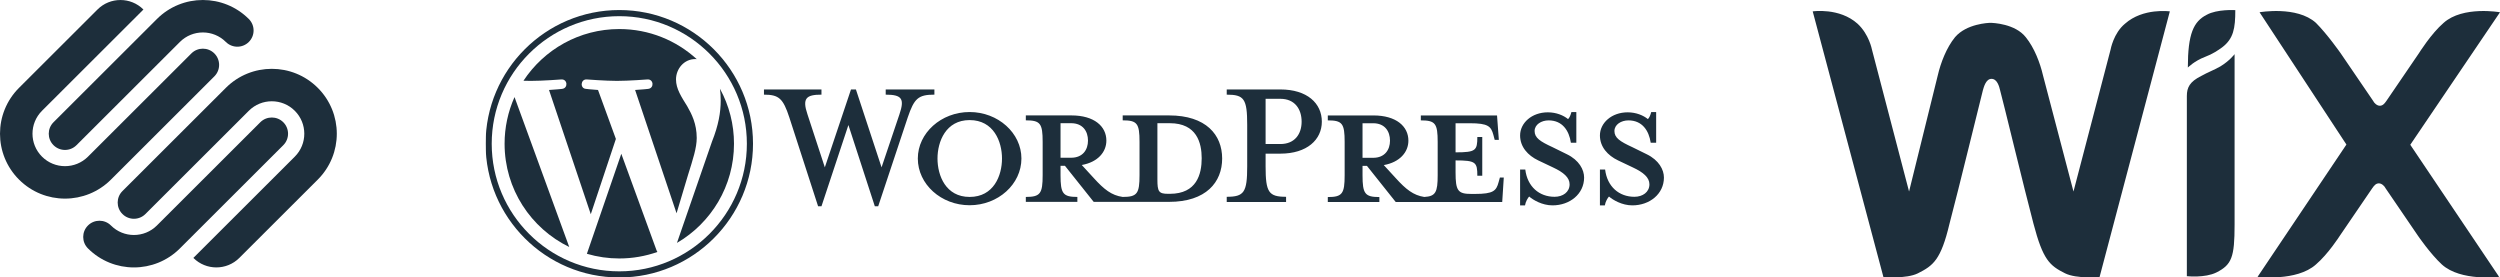
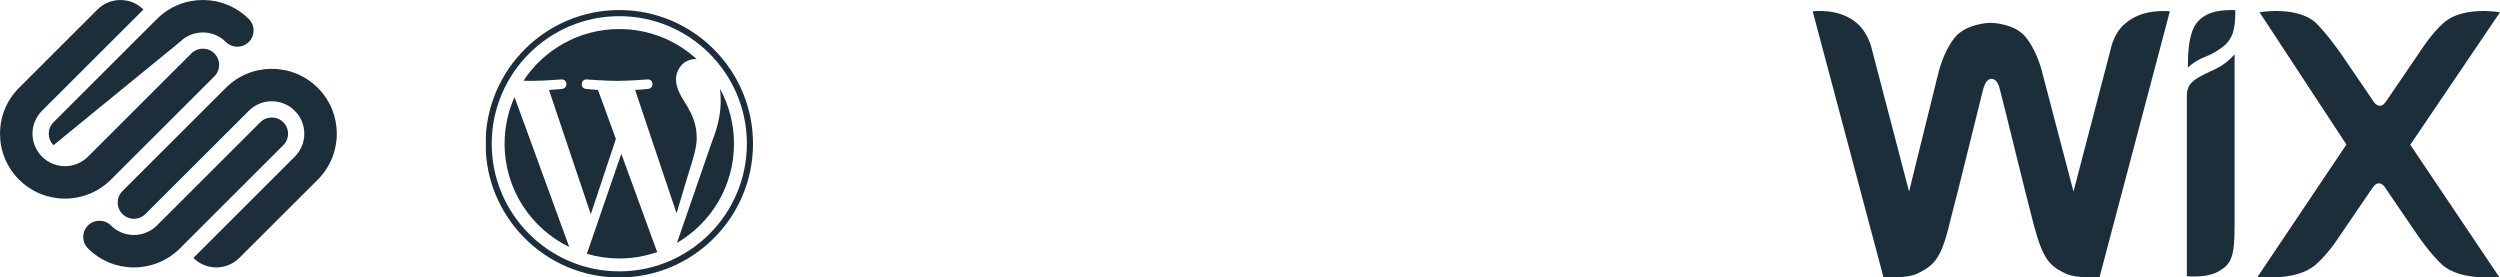
<svg xmlns="http://www.w3.org/2000/svg" xmlns:xlink="http://www.w3.org/1999/xlink" width="2739px" height="304px" viewBox="0 0 2739 304" version="1.1">
  <title>Group 6</title>
  <defs>
    <polygon id="path-1" points="0 0 293 0 293 293 0 293" />
  </defs>
  <g id="Page-1" stroke="none" stroke-width="1" fill="none" fill-rule="evenodd">
    <g id="Artboard" transform="translate(-9511, -946)">
      <g id="Group-6" transform="translate(9511, 946)">
        <g id="wordpress-blue" transform="translate(532, 11)">
          <mask id="mask-2" fill="white">
            <use xlink:href="#path-1" />
          </mask>
          <g id="a" />
          <g id="Group" mask="url(#mask-2)" fill="#1D2E3B" fill-rule="nonzero">
            <g id="Shape">
              <path d="M20.823,146.495 C20.823,196.243 49.732,239.23 91.652,259.605 L31.704,95.349 C24.518,111.442 20.81,128.871 20.823,146.495 L20.823,146.495 Z M231.335,140.153 C231.335,124.621 225.756,113.865 220.971,105.493 C214.601,95.141 208.632,86.374 208.632,76.022 C208.632,64.469 217.392,53.715 229.733,53.715 C230.29,53.715 230.819,53.784 231.364,53.815 C209.003,33.331 179.214,20.824 146.496,20.824 C102.592,20.824 63.965,43.351 41.494,77.471 C44.442,77.559 47.224,77.619 49.581,77.619 C62.726,77.619 83.074,76.024 83.074,76.024 C89.849,75.625 90.647,85.575 83.882,86.376 C83.882,86.376 77.072,87.177 69.496,87.574 L115.261,223.703 L142.766,141.217 L123.184,87.572 C116.416,87.175 110.005,86.374 110.005,86.374 C103.233,85.977 104.027,75.622 110.799,76.022 C110.799,76.022 131.553,77.617 143.902,77.617 C157.044,77.617 177.395,76.022 177.395,76.022 C184.174,75.622 184.97,85.573 178.2,86.374 C178.2,86.374 171.378,87.175 163.817,87.572 L209.232,222.67 L221.765,180.78 C227.201,163.397 231.335,150.912 231.335,140.153 L231.335,140.153 Z" />
              <path d="M148.701,157.488 L110.995,267.056 C122.523,270.453 134.478,272.178 146.496,272.178 C161.131,272.178 175.166,269.646 188.23,265.054 C187.879,264.506 187.58,263.926 187.335,263.323 L148.701,157.488 Z M256.769,86.199 C257.31,90.202 257.616,94.502 257.616,99.122 C257.616,111.875 255.234,126.212 248.06,144.137 L209.672,255.128 C247.034,233.34 272.165,192.861 272.165,146.495 C272.198,125.42 266.902,104.679 256.769,86.199 L256.769,86.199 Z" />
              <path d="M146.496,0 C65.72,0 0,65.717 0,146.495 C0,227.283 65.718,293 146.496,293 C227.27,293 293,227.285 293,146.495 C293,65.717 227.27,0 146.496,0 Z M146.496,286.283 C69.425,286.283 6.717,223.574 6.717,146.495 C6.717,69.424 69.422,6.72 146.496,6.72 C223.566,6.72 286.268,69.424 286.268,146.495 C286.268,223.574 223.564,286.283 146.496,286.283 Z" />
            </g>
          </g>
-           <path d="M748.821,115.446 L698.024,115.446 L698.024,120.847 C713.913,120.847 716.468,124.261 716.468,144.455 L716.468,180.868 C716.468,201.062 713.918,204.763 698.024,204.763 C685.828,203.055 677.593,196.513 666.242,183.996 L653.19,169.775 C670.78,166.642 680.145,155.552 680.145,143.035 C680.145,127.394 666.811,115.446 641.836,115.446 L591.893,115.446 L591.893,120.847 C607.781,120.847 610.336,124.261 610.336,144.455 L610.336,180.868 C610.336,201.062 607.784,204.763 591.893,204.763 L591.893,210.166 L648.363,210.166 L648.363,204.763 C632.476,204.763 629.919,201.062 629.919,180.868 L629.919,170.633 L634.744,170.633 L666.244,210.166 L748.824,210.166 C789.403,210.166 807,188.552 807,162.664 C806.995,136.778 789.403,115.446 748.821,115.446 L748.821,115.446 Z M629.922,161.806 L629.922,123.98 L641.554,123.98 C654.322,123.98 660,132.797 660,143.037 C660,152.994 654.322,161.809 641.554,161.809 L629.922,161.806 Z M749.675,201.347 L747.686,201.347 C737.473,201.347 736.053,198.791 736.053,185.706 L736.053,123.98 L749.675,123.98 C779.187,123.98 784.573,145.595 784.573,162.379 C784.575,179.727 779.184,201.347 749.675,201.347 L749.675,201.347 Z M433.836,172.336 L453.414,114.304 C459.092,97.522 456.54,92.691 438.376,92.691 L438.376,87 L491.725,87 L491.725,92.691 C473.851,92.691 469.592,96.955 462.5,117.719 L430.146,215 L426.459,215 L397.511,125.968 L368.001,215 L364.309,215 L332.811,117.722 C326,96.957 321.46,92.694 305,92.694 L305,87.002 L367.999,87.002 L367.999,92.694 C351.252,92.694 346.711,96.674 352.674,114.306 L371.686,172.338 L400.345,87.002 L405.741,87.002 L433.836,172.336 L433.836,172.336 Z M530.316,213.86 C499.102,213.86 473.562,190.822 473.562,162.659 C473.562,134.783 499.102,111.743 530.316,111.743 C561.53,111.743 587.07,134.783 587.07,162.659 C587.07,190.822 561.532,213.86 530.316,213.86 Z M530.316,120.567 C504.211,120.567 495.126,144.17 495.126,162.661 C495.126,181.438 504.211,204.76 530.316,204.76 C556.71,204.76 565.79,181.438 565.79,162.661 C565.79,144.17 556.71,120.567 530.316,120.567 Z" id="Shape" fill="#1D2E3B" fill-rule="nonzero" />
-           <path d="M877.022,204.605 L877.022,210.3 L812,210.3 L812,204.605 C831.026,204.605 834.433,199.764 834.433,171.285 L834.433,125.73 C834.433,97.251 831.026,92.7 812,92.7 L812,87 L870.775,87 C900.017,87 916.209,102.092 916.209,122.313 C916.209,141.961 900.02,157.336 870.775,157.336 L854.587,157.336 L854.587,171.285 C854.589,199.766 857.994,204.605 877.022,204.605 L877.022,204.605 Z M870.775,97.251 L854.587,97.251 L854.587,146.8 L870.775,146.8 C886.675,146.8 894.056,135.696 894.056,122.313 C894.059,108.645 886.677,97.251 870.775,97.251 Z M1111.272,183.535 L1109.849,188.659 C1107.298,198.057 1104.168,201.474 1084.009,201.474 L1080.032,201.474 C1065.27,201.474 1062.714,198.057 1062.714,177.843 L1062.714,164.746 C1084.862,164.746 1086.567,166.736 1086.567,181.545 L1091.964,181.545 L1091.964,139.113 L1086.567,139.113 C1086.567,153.919 1084.862,155.912 1062.714,155.912 L1062.714,124.023 L1078.328,124.023 C1098.491,124.023 1101.612,127.44 1104.168,136.837 L1105.593,142.247 L1110.131,142.247 L1108.146,115.482 L1024.665,115.482 L1024.665,120.889 C1040.563,120.889 1043.122,124.306 1043.122,144.522 L1043.122,180.972 C1043.122,199.467 1040.953,204.126 1028.417,204.792 C1016.502,202.965 1008.322,196.45 997.13,184.104 L984.067,169.867 C1001.673,166.731 1011.043,155.629 1011.043,143.098 C1011.043,127.44 997.699,115.479 972.712,115.479 L922.739,115.479 L922.739,120.886 C938.637,120.886 941.196,124.303 941.196,144.52 L941.196,180.972 C941.196,201.188 938.642,204.893 922.739,204.893 L922.739,210.303 L979.245,210.303 L979.245,204.893 C963.349,204.893 960.788,201.188 960.788,180.972 L960.788,170.726 L965.618,170.726 L997.135,210.303 L1113.832,210.303 L1115.537,183.54 L1111.272,183.535 L1111.272,183.535 Z M960.786,161.89 L960.786,124.023 L972.425,124.023 C985.203,124.023 990.884,132.849 990.884,143.1 C990.884,153.068 985.203,161.892 972.425,161.892 L960.786,161.89 Z M1168.91,214 C1157.553,214 1147.613,208.022 1143.355,204.317 C1141.932,205.744 1139.381,210.015 1138.814,214 L1133.418,214 L1133.418,174.706 L1139.096,174.706 C1141.37,193.501 1154.428,204.605 1171.182,204.605 C1180.268,204.605 1187.651,199.479 1187.651,190.94 C1187.651,183.538 1181.124,177.84 1169.479,172.431 L1153.292,164.743 C1141.932,159.329 1133.418,149.929 1133.418,137.405 C1133.418,123.738 1146.195,112.065 1163.801,112.065 C1173.171,112.065 1181.119,115.484 1185.949,119.469 C1187.367,118.328 1188.79,115.196 1189.641,111.777 L1195.035,111.777 L1195.035,145.381 L1189.072,145.381 C1187.082,131.996 1179.701,120.891 1164.654,120.891 C1156.704,120.891 1149.32,125.445 1149.32,132.569 C1149.32,139.971 1155.281,143.956 1168.913,150.219 L1184.526,157.907 C1198.158,164.456 1203.55,174.996 1203.55,183.538 C1203.55,201.474 1187.934,214 1168.91,214 L1168.91,214 Z M1256.363,214 C1245.003,214 1235.064,208.022 1230.808,204.317 C1229.387,205.744 1226.834,210.015 1226.269,214 L1220.873,214 L1220.873,174.706 L1226.552,174.706 C1228.823,193.501 1241.881,204.605 1258.637,204.605 C1267.723,204.605 1275.107,199.479 1275.107,190.94 C1275.107,183.538 1268.577,177.84 1256.932,172.431 L1240.745,164.743 C1229.387,159.329 1220.87,149.929 1220.87,137.405 C1220.87,123.738 1233.648,112.065 1251.254,112.065 C1260.624,112.065 1268.57,115.484 1273.402,119.469 C1274.82,118.328 1276.24,115.196 1277.089,111.777 L1282.485,111.777 L1282.485,145.381 L1276.525,145.381 C1274.535,131.996 1267.154,120.891 1252.107,120.891 C1244.157,120.891 1236.771,125.445 1236.771,132.569 C1236.771,139.971 1242.734,143.956 1256.366,150.219 L1271.979,157.907 C1285.608,164.456 1291,174.996 1291,183.538 C1291,201.474 1275.384,214 1256.363,214 L1256.363,214 Z" id="Shape" fill="#1D2E3B" fill-rule="nonzero" />
        </g>
        <g id="wix-com-website-logo-1" transform="translate(1986, 11)" fill="#1D2E3B" fill-rule="nonzero">
          <path d="M431.704,5.194 C417.259,12.481 411,26.082 411,63 C411,63 418.222,55.714 429.778,51.342 C438.204,48.184 444.222,44.055 448.556,40.898 C461.074,31.425 463,20.01 463,0.094 C462.759,0.094 443.019,-1.121 431.704,5.194 L431.704,5.194 Z" id="Path" />
          <path d="M342.119,14.993 C329.528,25.381 326.381,43.256 326.381,43.256 L285.704,198.823 L252.291,71.519 C249.144,57.992 242.849,41.324 233.406,29.729 C221.784,14.993 197.572,14.027 194.666,14.027 C192.487,14.027 168.517,14.993 155.927,29.729 C146.484,41.324 140.189,57.992 137.041,71.519 L105.565,198.823 L64.889,43.256 C64.889,43.256 61.741,26.588 49.151,14.993 C29.297,-2.882 0,1.466 0,1.466 L77.479,292.55 C77.479,292.55 102.66,294.724 115.25,288.444 C131.957,279.989 140.431,273.95 149.874,234.092 C159.316,198.582 184.497,95.193 186.434,87.946 C187.403,84.805 189.582,75.384 195.877,75.384 C202.172,75.384 204.351,83.839 205.32,87.946 C207.499,95.193 232.437,198.582 241.88,234.092 C252.291,273.708 259.555,279.989 276.504,288.444 C289.094,294.724 314.275,292.55 314.275,292.55 L391.269,1.466 C391.269,1.466 361.973,-2.641 342.119,14.993 Z M462.211,48.329 C462.211,48.329 456.885,55.576 446.473,61.857 C439.21,65.963 432.914,68.137 425.651,72.244 C413.06,78.525 409.913,84.805 409.913,94.226 L409.913,291.584 C409.913,291.584 429.767,293.758 442.357,287.477 C459.064,279.023 462.211,270.81 462.211,235.3 L462.211,59.924 L462.211,48.329 Z M654.698,147.612 L753,2.432 C753,2.432 712.323,-4.815 691.259,14.027 C677.7,25.622 664.141,47.363 664.141,47.363 L628.549,99.541 C626.37,102.681 624.433,104.855 621.286,104.855 C618.138,104.855 614.99,101.715 614.022,99.541 L578.43,47.363 C578.43,47.363 563.903,26.588 551.312,14.027 C530.49,-4.815 489.571,2.432 489.571,2.432 L584.725,147.37 L487.392,292.309 C487.392,292.309 530.248,297.623 551.312,278.781 C564.871,267.186 577.461,247.378 577.461,247.378 L613.053,195.2 C615.232,192.06 617.169,189.886 620.317,189.886 C623.465,189.886 626.612,193.026 627.581,195.2 L663.173,247.378 C663.173,247.378 676.732,267.186 689.322,278.781 C710.144,297.623 752.032,292.309 752.032,292.309 L654.698,147.612 Z" id="Shape" />
        </g>
        <g id="squarespace" fill="#1D2E3B" fill-rule="nonzero">
-           <path d="M234.85,58.528 C227.898,51.586 216.624,51.586 209.677,58.528 L96.387,171.639 C82.476,185.516 59.938,185.516 46.038,171.639 C32.122,157.756 32.122,135.251 46.038,121.361 L157.147,10.433 C143.243,-3.453 120.696,-3.453 106.793,10.433 L20.853,96.232 C-6.951,123.999 -6.951,169.008 20.853,196.777 C48.665,224.544 93.745,224.544 121.557,196.777 L234.85,83.665 C241.797,76.724 241.797,65.469 234.85,58.528 L234.85,58.528 Z M272.613,20.828 C244.801,-6.943 199.721,-6.943 171.909,20.828 L58.622,133.933 C51.675,140.869 51.675,152.132 58.622,159.069 C65.574,166.01 76.842,166.01 83.795,159.069 L197.092,45.965 C210.996,32.079 233.534,32.079 247.434,45.965 C254.394,52.901 265.662,52.901 272.614,45.965 C279.566,39.017 279.566,27.769 272.614,20.828 L272.613,20.828 Z M310.379,133.933 C303.427,126.999 292.151,126.999 285.199,133.933 L171.909,247.042 C158.006,260.923 135.461,260.923 121.557,247.042 C114.609,240.105 103.339,240.105 96.387,247.042 C89.425,253.986 89.425,265.241 96.387,272.174 C124.187,299.942 169.279,299.942 197.091,272.174 L310.379,159.069 C317.327,152.133 317.327,140.871 310.379,133.933 Z M348.147,96.234 C320.335,68.471 275.248,68.471 247.443,96.234 L134.146,209.346 C127.194,216.28 127.194,227.542 134.146,234.479 C141.102,241.424 152.376,241.424 159.323,234.479 L272.613,121.369 C286.512,107.485 309.062,107.485 322.962,121.369 C336.866,135.252 336.866,157.757 322.962,171.64 L211.853,282.575 C225.757,296.452 248.292,296.452 262.207,282.575 L348.147,196.775 C375.951,169.005 375.951,123.997 348.147,96.234 L348.147,96.234 Z" id="Shape" />
+           <path d="M234.85,58.528 C227.898,51.586 216.624,51.586 209.677,58.528 L96.387,171.639 C82.476,185.516 59.938,185.516 46.038,171.639 C32.122,157.756 32.122,135.251 46.038,121.361 L157.147,10.433 C143.243,-3.453 120.696,-3.453 106.793,10.433 L20.853,96.232 C-6.951,123.999 -6.951,169.008 20.853,196.777 C48.665,224.544 93.745,224.544 121.557,196.777 L234.85,83.665 C241.797,76.724 241.797,65.469 234.85,58.528 L234.85,58.528 Z M272.613,20.828 C244.801,-6.943 199.721,-6.943 171.909,20.828 L58.622,133.933 C51.675,140.869 51.675,152.132 58.622,159.069 L197.092,45.965 C210.996,32.079 233.534,32.079 247.434,45.965 C254.394,52.901 265.662,52.901 272.614,45.965 C279.566,39.017 279.566,27.769 272.614,20.828 L272.613,20.828 Z M310.379,133.933 C303.427,126.999 292.151,126.999 285.199,133.933 L171.909,247.042 C158.006,260.923 135.461,260.923 121.557,247.042 C114.609,240.105 103.339,240.105 96.387,247.042 C89.425,253.986 89.425,265.241 96.387,272.174 C124.187,299.942 169.279,299.942 197.091,272.174 L310.379,159.069 C317.327,152.133 317.327,140.871 310.379,133.933 Z M348.147,96.234 C320.335,68.471 275.248,68.471 247.443,96.234 L134.146,209.346 C127.194,216.28 127.194,227.542 134.146,234.479 C141.102,241.424 152.376,241.424 159.323,234.479 L272.613,121.369 C286.512,107.485 309.062,107.485 322.962,121.369 C336.866,135.252 336.866,157.757 322.962,171.64 L211.853,282.575 C225.757,296.452 248.292,296.452 262.207,282.575 L348.147,196.775 C375.951,169.005 375.951,123.997 348.147,96.234 L348.147,96.234 Z" id="Shape" />
        </g>
      </g>
    </g>
  </g>
</svg>